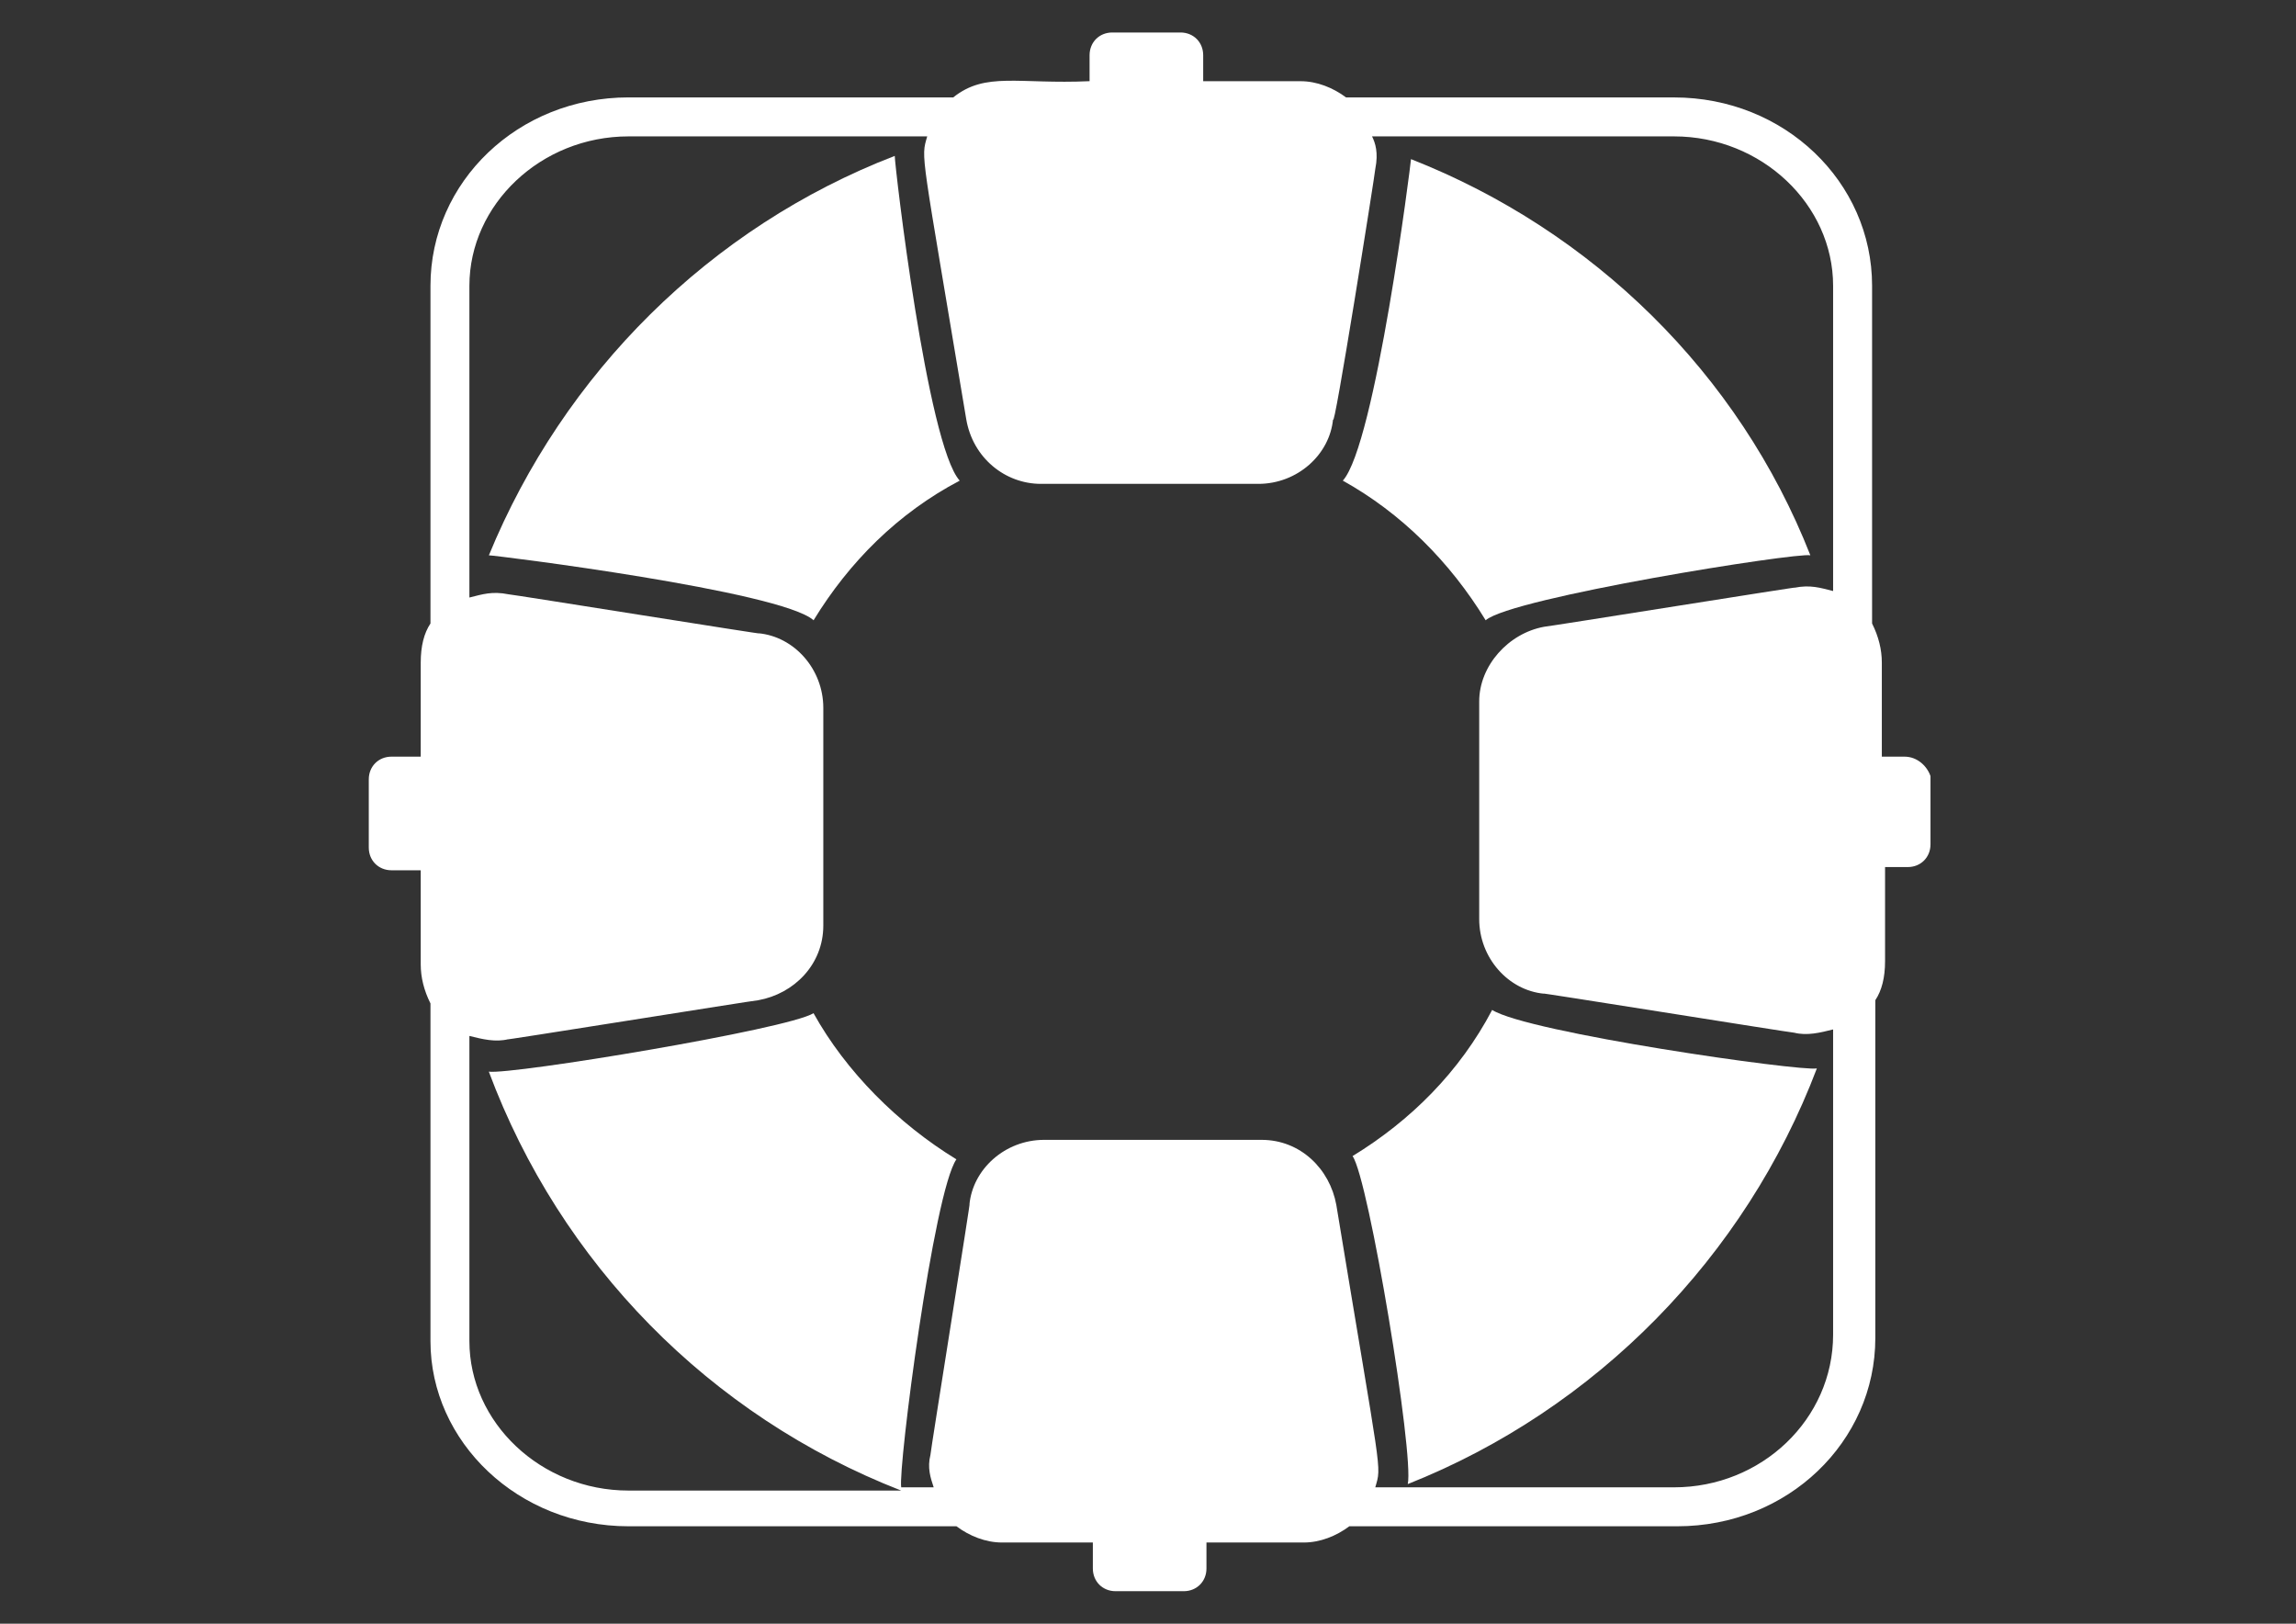
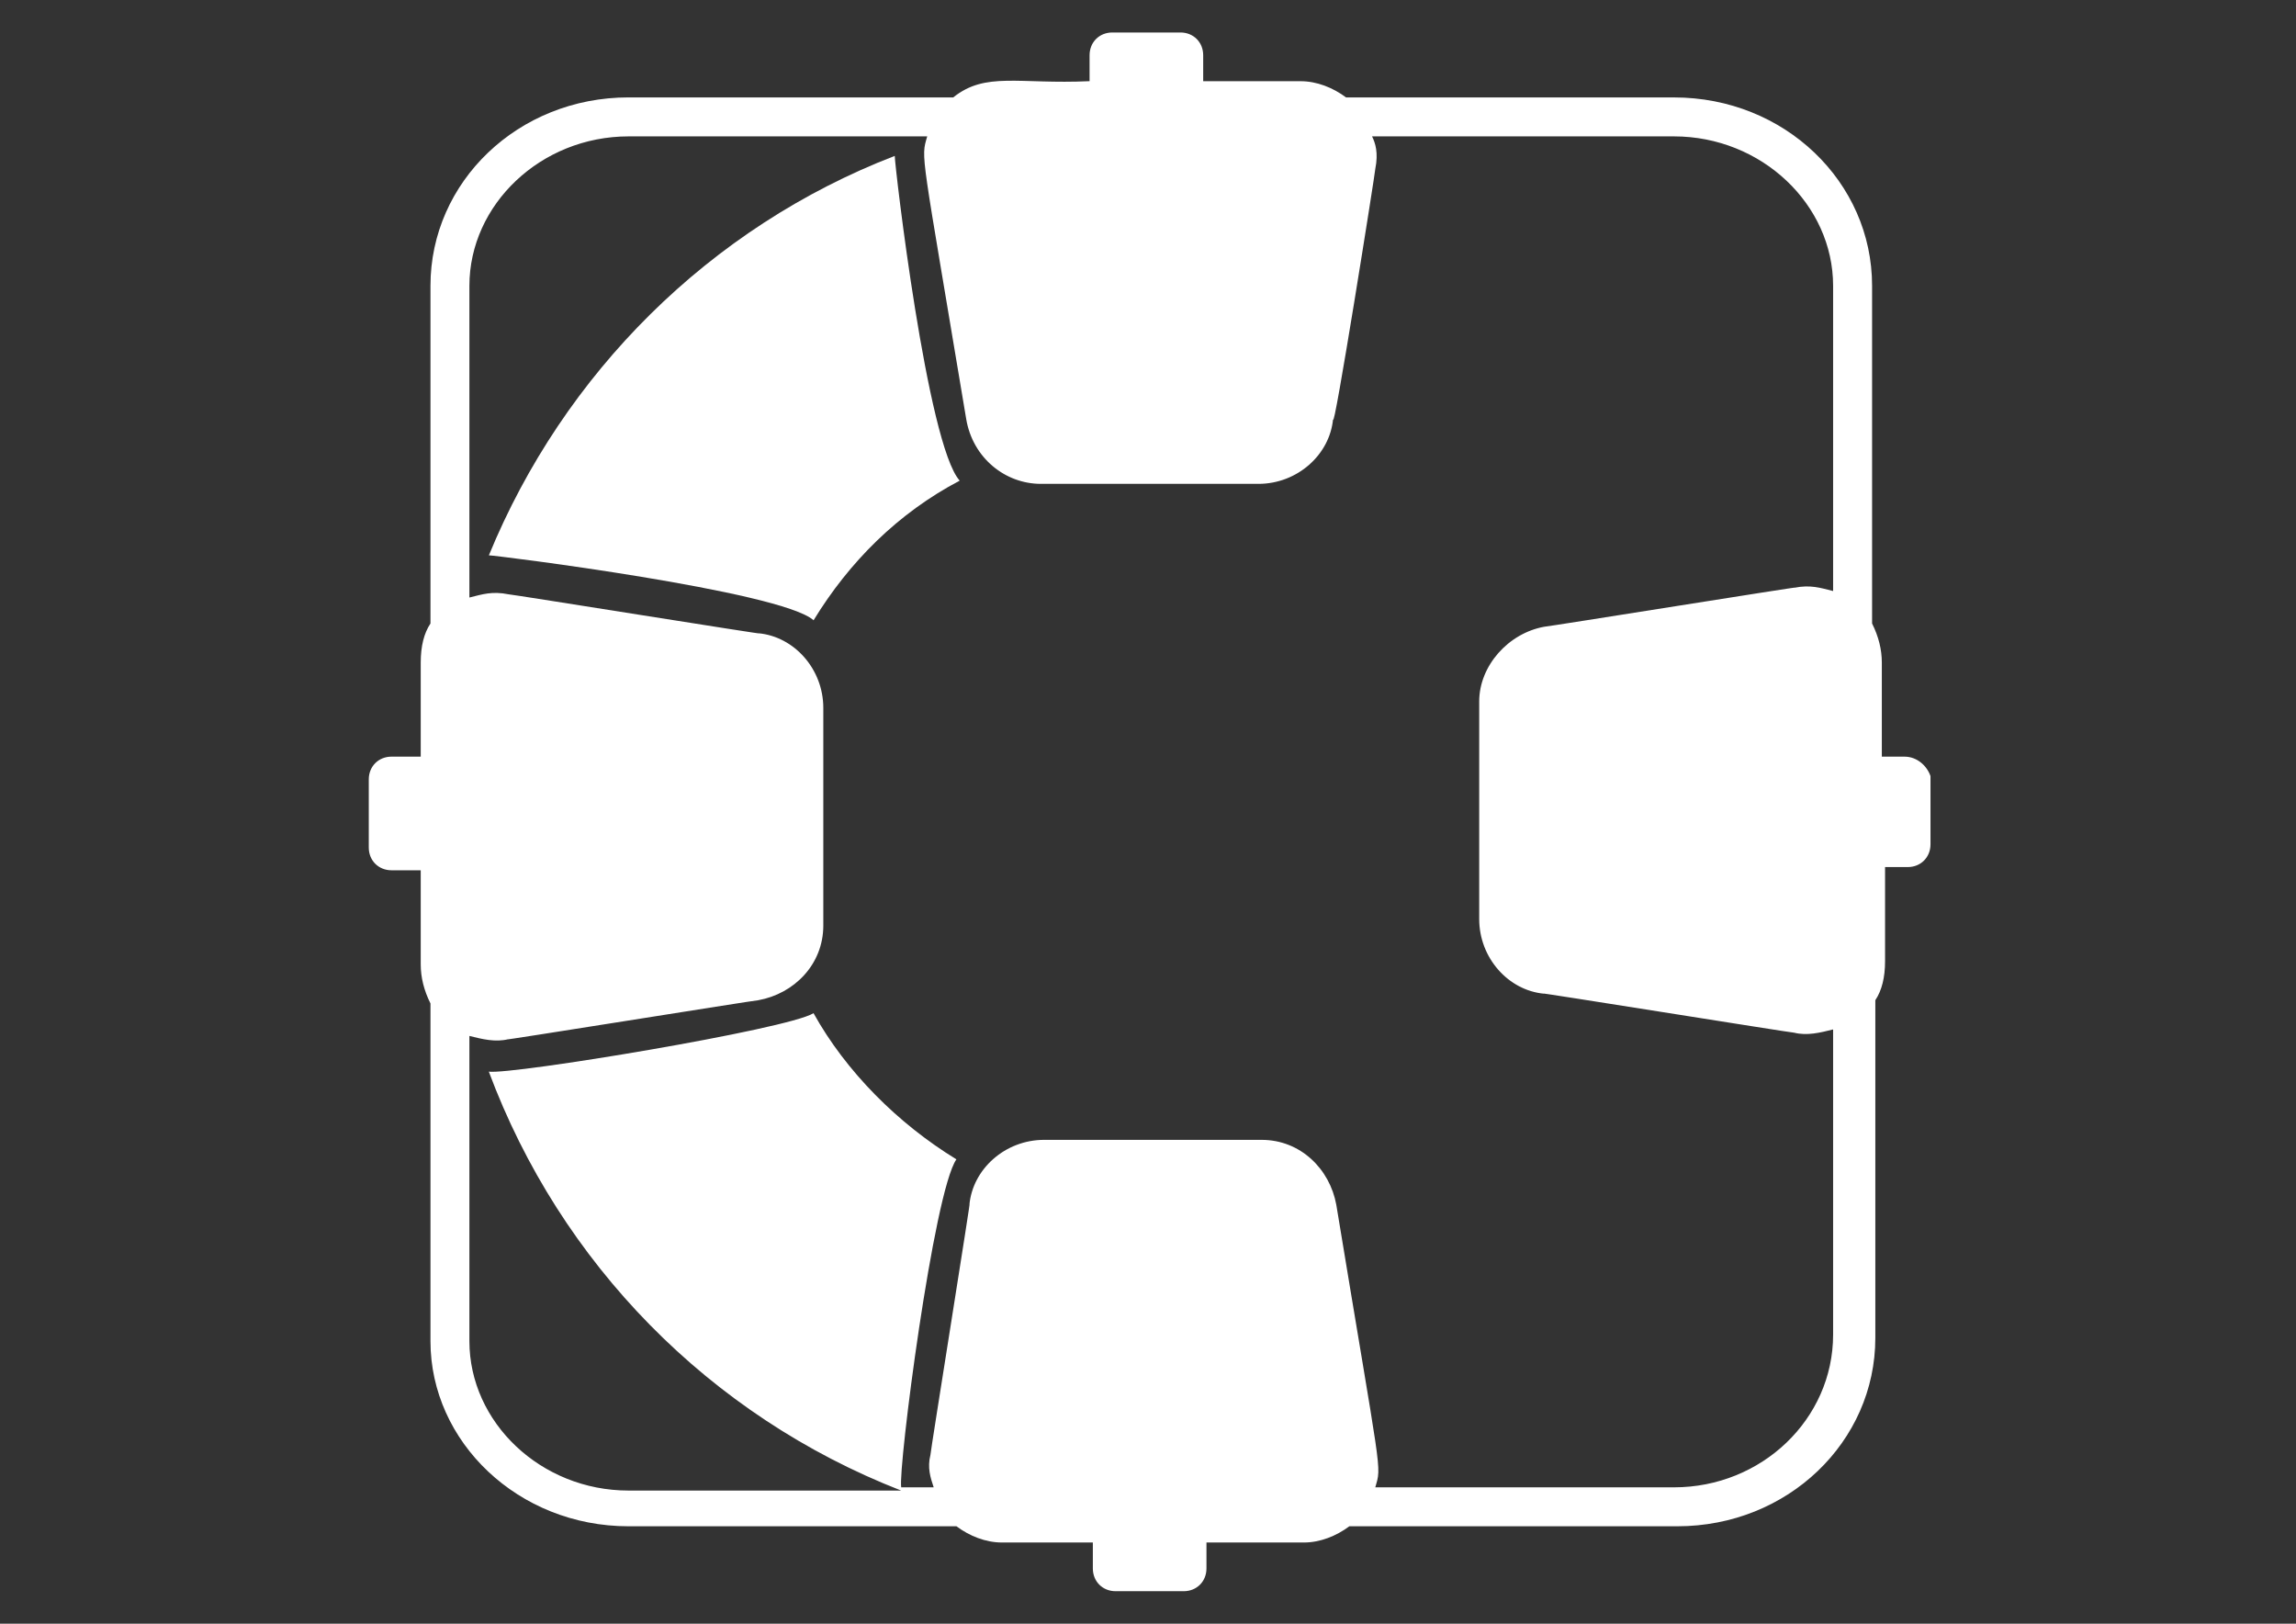
<svg xmlns="http://www.w3.org/2000/svg" height="595.28" viewBox="0 0 841.89 595.28" width="841.89">
  <rect x="0" y="0" width="841.89" height="595.28" fill="#333333" stroke="none" />
  <g fill="#fff">
-     <path d="m 544.76 227.4 c 9.52 -8.33 114.29 -25 119.06 -23.81 -26.19 -66.67 -79.77 -119.06 -146.44 -145.25 0 1.19 -13.1 104.77 -25 117.87 21.43 11.9 39.29 29.76 52.38 51.19 z" />
    <path d="m 328.08 57.15 c -67.86 26.19 -121.44 79.77 -148.82 146.44 2.38 0 107.15 13.1 119.06 23.81 13.1 -21.43 30.96 -39.29 53.58 -51.19 -11.91 -13.1 -23.82 -115.49 -23.82 -119.06 z" />
-     <path d="m 547.14 370.26 c -11.91 22.62 -29.76 40.48 -51.19 53.58 5.95 8.33 22.62 109.53 20.24 120.25 69.05 -27.38 123.82 -83.34 150.01 -152.39 -5.95 1.19 -105.96 -13.1 -119.06 -21.44 z" />
    <path d="m 698.35 277.4 h -8.33 v -34.53 c 0 -4.76 -1.19 -9.52 -3.57 -14.29 v -123.81 c 0 -38.1 -32.15 -69.05 -72.62 -69.05 h -120.26 c -4.76 -3.57 -10.72 -5.95 -16.67 -5.95 h -35.72 v -9.53 c 0 -4.76 -3.57 -8.33 -8.33 -8.33 h -25 c -4.76 0 -8.33 3.57 -8.33 8.33 v 9.52 c -26.19 1.19 -38.1 -3.57 -50 5.95 h -119.06 c -40.48 0 -72.62 30.96 -72.62 69.05 v 123.82 c -2.38 3.57 -3.57 8.33 -3.57 14.29 v 34.53 h -10.72 c -4.76 0 -8.33 3.57 -8.33 8.33 v 25 c 0 4.76 3.57 8.33 8.33 8.33 h 10.72 v 34.53 c 0 4.76 1.19 9.52 3.57 14.29 v 123.82 c 0 36.91 32.15 67.86 72.62 67.86 h 120.25 c 4.76 3.57 10.72 5.95 16.67 5.95 h 33.34 v 9.52 c 0 4.76 3.57 8.33 8.33 8.33 h 25 c 4.76 0 8.33 -3.57 8.33 -8.33 v -9.52 h 35.72 c 5.95 0 11.91 -2.38 16.67 -5.95 h 120.25 c 40.48 0 72.62 -30.96 72.62 -69.05 v -123.82 c 2.38 -3.57 3.57 -8.33 3.57 -14.29 v -34.52 h 8.33 c 4.76 0 8.33 -3.57 8.33 -8.33 v -25 c -1.19 -3.58 -4.76 -7.15 -9.52 -7.15 z m -84.53 267.88 h -109.54 c 2.38 -8.33 2.38 -2.38 -14.29 -103.58 -2.38 -13.1 -13.1 -23.81 -27.38 -23.81 h -79.77 c -14.29 0 -26.19 10.72 -27.38 23.81 1.19 -5.95 -14.29 90.48 -14.29 91.67 -1.19 4.76 0 8.33 1.19 11.91 h -11.91 c -1.19 -7.14 11.91 -108.34 20.24 -120.25 -21.43 -13.1 -40.48 -32.15 -52.39 -53.58 -9.52 5.95 -110.72 22.62 -119.06 21.43 26.19 70.24 80.96 126.2 151.2 153.58 h -99.98 c -32.15 0 -58.34 -25 -58.34 -54.77 v -111.9 c 4.76 1.19 9.52 2.38 14.29 1.19 -5.95 1.19 90.48 -14.29 91.67 -14.29 13.1 -2.38 23.81 -13.1 23.81 -27.38 v -79.77 c 0 -14.29 -10.72 -26.19 -23.81 -27.38 5.95 1.19 -90.48 -14.29 -91.67 -14.29 -5.95 -1.19 -9.52 0 -14.29 1.19 v -114.29 c 0 -29.76 26.19 -54.77 58.34 -54.77 h 109.53 c -2.38 8.33 -2.38 3.57 14.29 103.58 2.38 14.29 14.29 23.81 27.38 23.81 h 79.77 c 14.29 0 26.19 -10.72 27.38 -23.81 0 7.14 15.48 -90.48 15.48 -91.67 1.19 -5.95 0 -9.52 -1.19 -11.91 h 110.72 c 32.15 0 58.34 25 58.34 54.77 v 111.91 c -4.76 -1.19 -8.33 -2.38 -14.29 -1.19 5.95 -1.19 -90.48 14.29 -91.67 14.29 -13.1 2.38 -23.81 14.29 -23.81 27.38 v 79.77 c 0 14.29 10.72 26.19 23.81 27.38 -5.95 -1.19 90.48 14.29 91.67 14.29 4.76 1.19 9.52 0 14.29 -1.19 v 111.91 c -.01 30.96 -26.2 55.96 -58.34 55.96 z" />
  </g>
</svg>